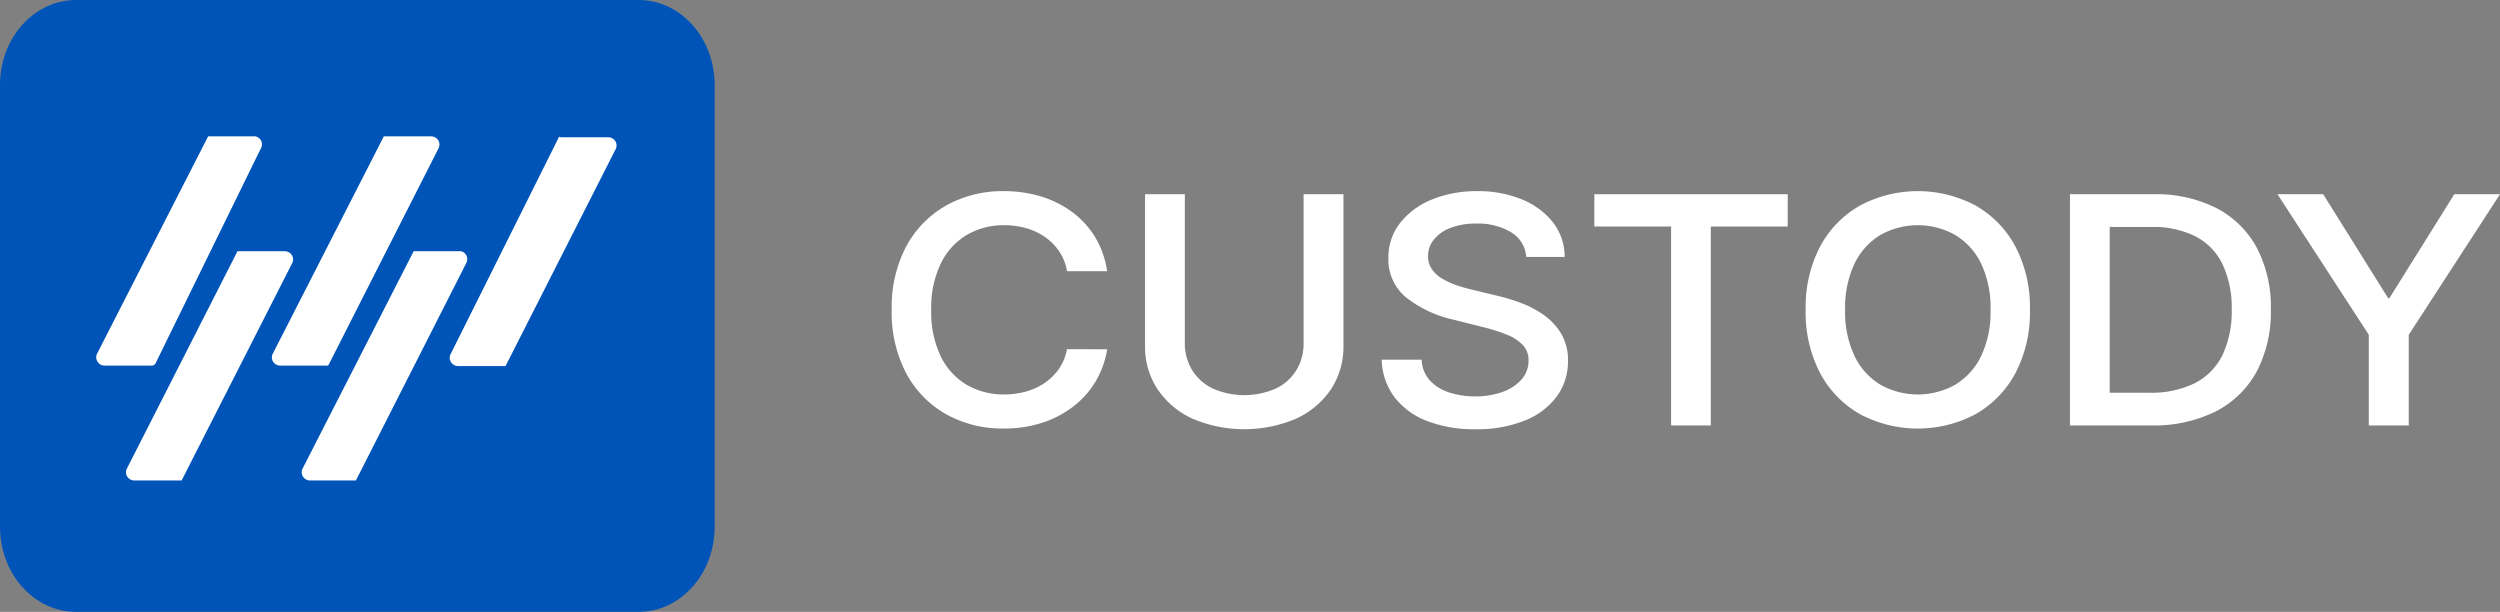
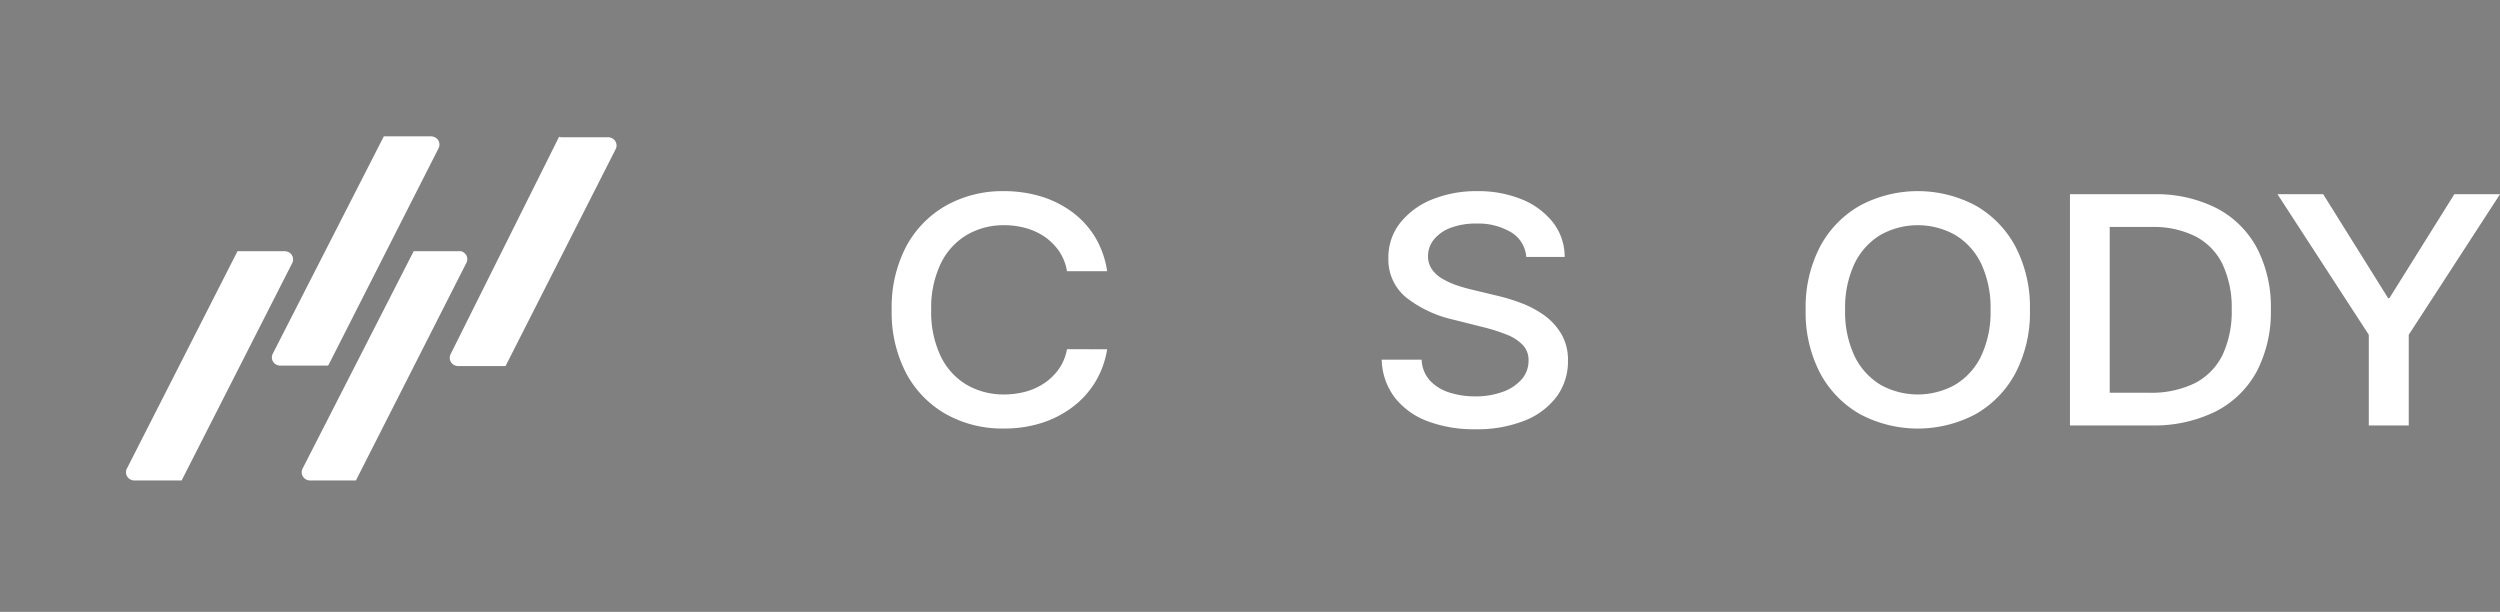
<svg xmlns="http://www.w3.org/2000/svg" width="193.544" height="47.368" viewBox="0 0 193.544 47.368">
  <rect x="0" y="0" width="193.544" height="47.368" fill="#808080" stroke="none" />
  <defs>
    <style>
      .b5e98e78-f83d-45e1-98c1-5a50471a7548 {
        fill: #0054b8;
      }

      .b50cd5ab-cc27-4d25-8b9b-680d1d2f832e {
        fill: #fff;
      }
    </style>
  </defs>
  <title>custody-ext-neg</title>
  <g id="b9d00fc9-e38b-409f-ab94-4fb0a71c2442" data-name="Livello 2">
    <g id="b4a1d28e-7874-4d49-b68a-0f22f7c1b96a" data-name="a">
      <g>
-         <path class="b5e98e78-f83d-45e1-98c1-5a50471a7548" d="M5.885,47.368h43.556c3.25,0,5.885-2.942,5.885-6.571V6.571C55.326,2.942,52.691,0,49.441,0H5.885C2.635,0,0,2.942,0,6.571V40.798C0,44.426,2.635,47.368,5.885,47.368Z" />
        <g>
-           <path class="b50cd5ab-cc27-4d25-8b9b-680d1d2f832e" d="M19.779,10.556H16.113L7.496,27.419a.647.647,0,0,0,.587.885h3.666a.328.328,0,0,0,.294-.177l8.176-16.686a.628.628,0,0,0-.322-.845.823.823,0,0,0-.117-.04" />
          <path class="b50cd5ab-cc27-4d25-8b9b-680d1d2f832e" d="M22.052,19.448H18.386L9.806,36.311a.628.628,0,0,0,.35.836.694.694,0,0,0,.237.052H14.06l8.58-16.865a.631.631,0,0,0-.35-.836.692.692,0,0,0-.237-.05" />
          <path class="b50cd5ab-cc27-4d25-8b9b-680d1d2f832e" d="M35.692,19.448H32.026L23.408,36.311a.631.631,0,0,0,.352.836.673.673,0,0,0,.235.052h3.557l8.544-16.829a.626.626,0,0,0-.263-.865.672.672,0,0,0-.141-.056" />
          <path class="b50cd5ab-cc27-4d25-8b9b-680d1d2f832e" d="M25.426,28.27,33.97,11.443a.632.632,0,0,0-.352-.838.68.68,0,0,0-.235-.05H29.715L21.099,27.42a.631.631,0,0,0,.35.836.692.692,0,0,0,.237.05h3.666Z" />
          <path class="b50cd5ab-cc27-4d25-8b9b-680d1d2f832e" d="M43.282,10.591l-8.397,16.827a.63.63,0,0,0,.298.855.689.689,0,0,0,.288.068h3.666l8.544-16.829a.631.631,0,0,0-.352-.836.671.671,0,0,0-.235-.05H43.429Z" />
        </g>
        <path class="b50cd5ab-cc27-4d25-8b9b-680d1d2f832e" d="M82.605,27.033l-.017.08a3.861,3.861,0,0,1-.618,1.46,4.385,4.385,0,0,1-1.099,1.076,4.91,4.91,0,0,1-1.448.666,6.304,6.304,0,0,1-1.691.223,5.676,5.676,0,0,1-2.885-.743,5.178,5.178,0,0,1-2.016-2.208,7.957,7.957,0,0,1-.74-3.599,7.919,7.919,0,0,1,.741-3.584A5.211,5.211,0,0,1,74.844,18.19a5.612,5.612,0,0,1,2.898-.755,6.157,6.157,0,0,1,1.698.229A4.99,4.99,0,0,1,80.89,18.34a4.42,4.42,0,0,1,1.092,1.09,3.82,3.82,0,0,1,.606,1.483l.016.081h3.11l-.02-.117A7.134,7.134,0,0,0,84.75,18.306a6.865,6.865,0,0,0-1.772-1.911,7.968,7.968,0,0,0-2.398-1.19,9.854,9.854,0,0,0-2.866-.407,8.955,8.955,0,0,0-4.459,1.107,8.007,8.007,0,0,0-3.096,3.165,10.143,10.143,0,0,0-1.127,4.918,10.151,10.151,0,0,0,1.124,4.911A7.921,7.921,0,0,0,73.248,32.07a8.937,8.937,0,0,0,4.466,1.105,9.507,9.507,0,0,0,2.938-.435,7.929,7.929,0,0,0,2.399-1.24,6.909,6.909,0,0,0,1.732-1.909,7.083,7.083,0,0,0,.911-2.434l.02-.117-3.109-.007Z" />
-         <path class="b50cd5ab-cc27-4d25-8b9b-680d1d2f832e" d="M100.922,15.037V26.561a3.966,3.966,0,0,1-.551,2.081,3.787,3.787,0,0,1-1.579,1.429,6.089,6.089,0,0,1-4.922,0,3.832,3.832,0,0,1-1.584-1.43,3.93,3.93,0,0,1-.559-2.08V15.037h-3.08V26.776a5.963,5.963,0,0,0,.959,3.343,6.524,6.524,0,0,0,2.687,2.283,10.261,10.261,0,0,0,8.073-.001,6.545,6.545,0,0,0,2.688-2.283,6.002,6.002,0,0,0,.954-3.342V15.037h-3.086Z" />
        <path class="b50cd5ab-cc27-4d25-8b9b-680d1d2f832e" d="M120.867,25.844a4.774,4.774,0,0,0-1.355-1.462,7.868,7.868,0,0,0-1.808-.945,14.981,14.981,0,0,0-1.889-.565l-1.866-.449c-.387-.091-.775-.202-1.155-.33a6.047,6.047,0,0,1-1.115-.504,2.526,2.526,0,0,1-.817-.733,1.754,1.754,0,0,1-.307-1.031,2.008,2.008,0,0,1,.455-1.282,2.98,2.98,0,0,1,1.285-.901,5.43,5.43,0,0,1,1.998-.335,4.988,4.988,0,0,1,2.673.663,2.421,2.421,0,0,1,1.185,1.832l.011.088h2.972l-.003-.103a4.323,4.323,0,0,0-.917-2.587,5.886,5.886,0,0,0-2.387-1.762,8.896,8.896,0,0,0-3.471-.639,9.082,9.082,0,0,0-3.489.643,5.997,5.997,0,0,0-2.464,1.807,4.296,4.296,0,0,0-.917,2.73,3.79,3.79,0,0,0,1.374,3.05,9.182,9.182,0,0,0,3.674,1.722l2.259.568a13.683,13.683,0,0,1,1.829.576,3.546,3.546,0,0,1,1.262.806,1.687,1.687,0,0,1,.452,1.215,2.169,2.169,0,0,1-.526,1.444,3.51,3.51,0,0,1-1.467.975,6.125,6.125,0,0,1-2.144.352,6.373,6.373,0,0,1-2.008-.305,3.473,3.473,0,0,1-1.48-.912,2.525,2.525,0,0,1-.647-1.535l-.008-.091h-3.092l.007.106a5.052,5.052,0,0,0,1,2.816,5.79,5.79,0,0,0,2.496,1.823,10.097,10.097,0,0,0,3.75.641,9.898,9.898,0,0,0,3.862-.685,5.672,5.672,0,0,0,2.458-1.873,4.579,4.579,0,0,0,.852-2.727,4.002,4.002,0,0,0-.521-2.101l0,0Z" />
-         <polygon class="b50cd5ab-cc27-4d25-8b9b-680d1d2f832e" points="123.429 15.036 123.429 17.536 129.373 17.536 129.373 32.936 132.445 32.936 132.445 17.536 138.401 17.536 138.401 15.036 123.429 15.036" />
        <path class="b50cd5ab-cc27-4d25-8b9b-680d1d2f832e" d="M156.021,19.071a7.959,7.959,0,0,0-3.092-3.167,9.525,9.525,0,0,0-8.916.001,7.951,7.951,0,0,0-3.097,3.167,10.151,10.151,0,0,0-1.126,4.915,10.159,10.159,0,0,0,1.126,4.914,7.964,7.964,0,0,0,3.097,3.171,9.541,9.541,0,0,0,8.916,0,7.974,7.974,0,0,0,3.092-3.168,10.094,10.094,0,0,0,1.131-4.916A10.104,10.104,0,0,0,156.021,19.071Zm-2.655,8.514a5.243,5.243,0,0,1-2.009,2.205,5.937,5.937,0,0,1-5.771,0,5.266,5.266,0,0,1-2.003-2.205,7.981,7.981,0,0,1-.738-3.599,7.988,7.988,0,0,1,.737-3.596,5.26,5.26,0,0,1,2.004-2.205,5.923,5.923,0,0,1,5.771,0,5.216,5.216,0,0,1,2.009,2.205,7.987,7.987,0,0,1,.738,3.597,7.99,7.99,0,0,1-.738,3.599Z" />
        <path class="b50cd5ab-cc27-4d25-8b9b-680d1d2f832e" d="M174.716,19.181a7.445,7.445,0,0,0-3.13-3.073,10.347,10.347,0,0,0-4.86-1.072h-6.475v17.9h6.278a10.762,10.762,0,0,0,5.001-1.08,7.498,7.498,0,0,0,3.18-3.096,9.959,9.959,0,0,0,1.094-4.8,9.891,9.891,0,0,0-1.088-4.78Zm-11.387-1.61h3.219a7.25,7.25,0,0,1,3.445.741,4.771,4.771,0,0,1,2.077,2.159,7.878,7.878,0,0,1,.704,3.49,7.959,7.959,0,0,1-.706,3.512,4.886,4.886,0,0,1-2.12,2.178,7.643,7.643,0,0,1-3.578.753h-3.041V17.571h0Z" />
        <polygon class="b50cd5ab-cc27-4d25-8b9b-680d1d2f832e" points="190.007 15.037 184.979 23.085 184.884 23.085 179.856 15.037 176.318 15.037 183.386 25.917 183.386 32.937 186.479 32.937 186.479 25.917 193.544 15.037 190.007 15.037" />
      </g>
    </g>
  </g>
</svg>